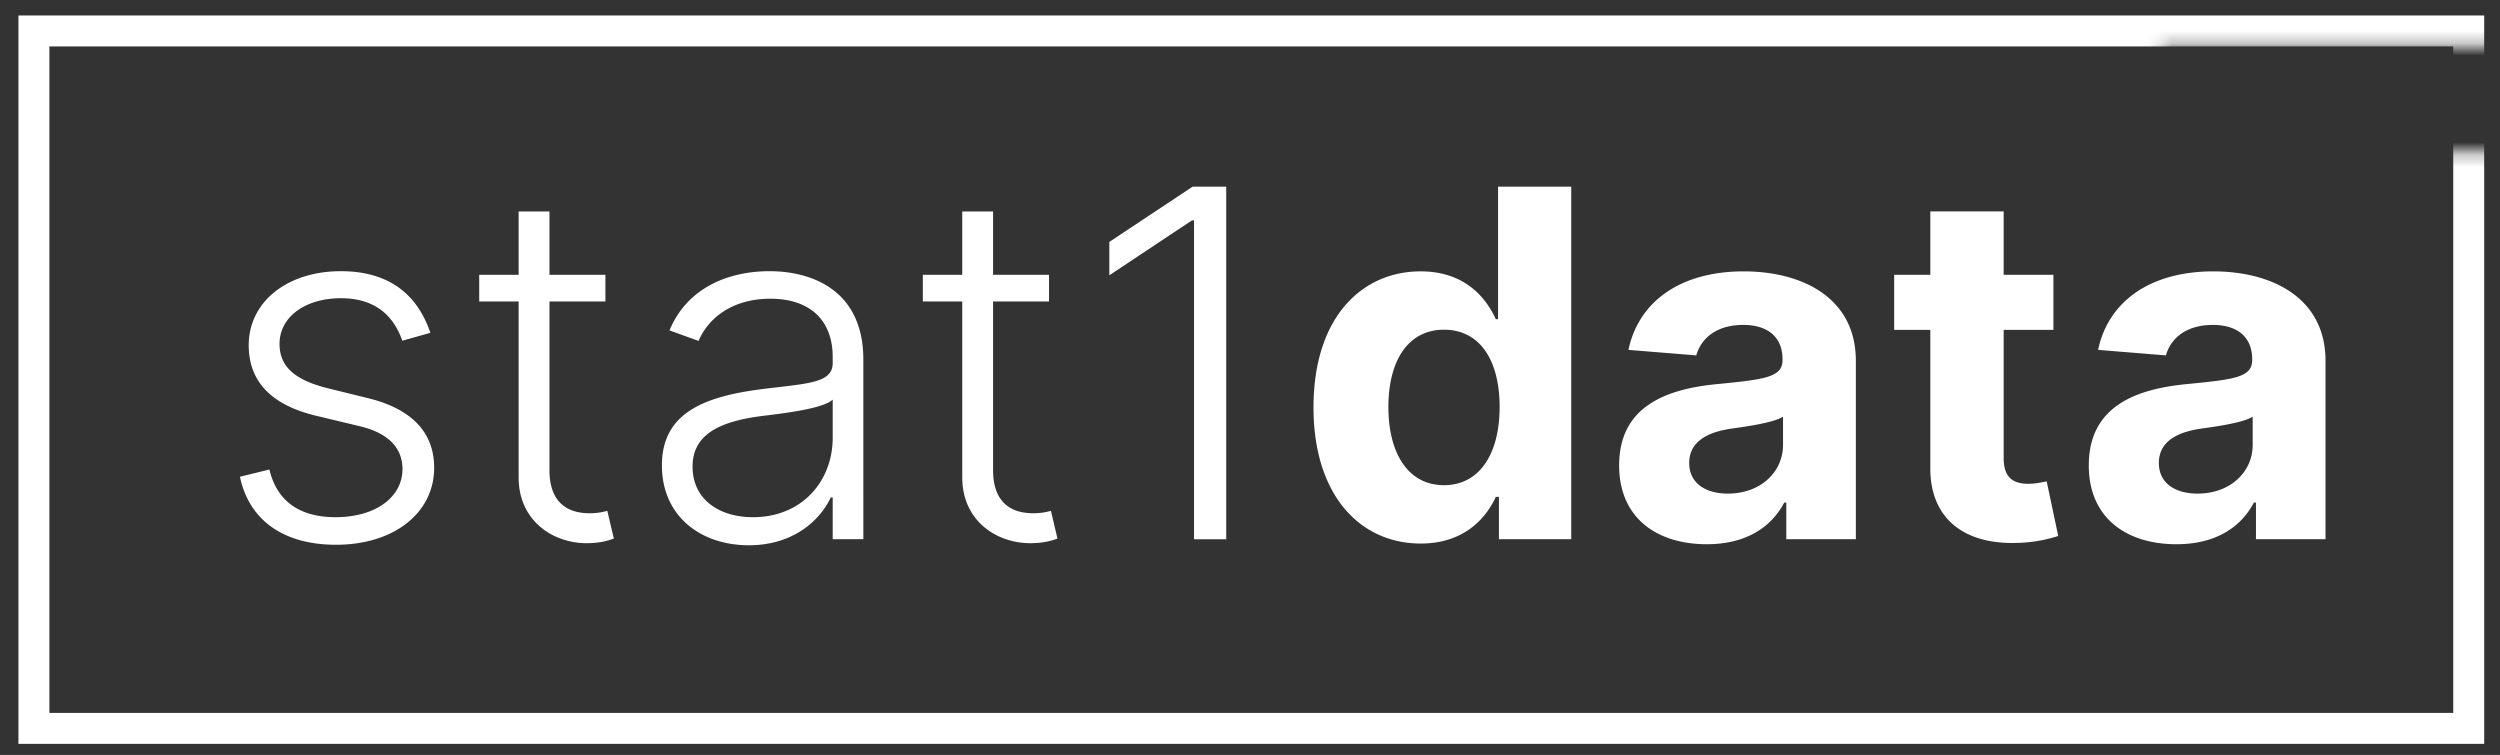
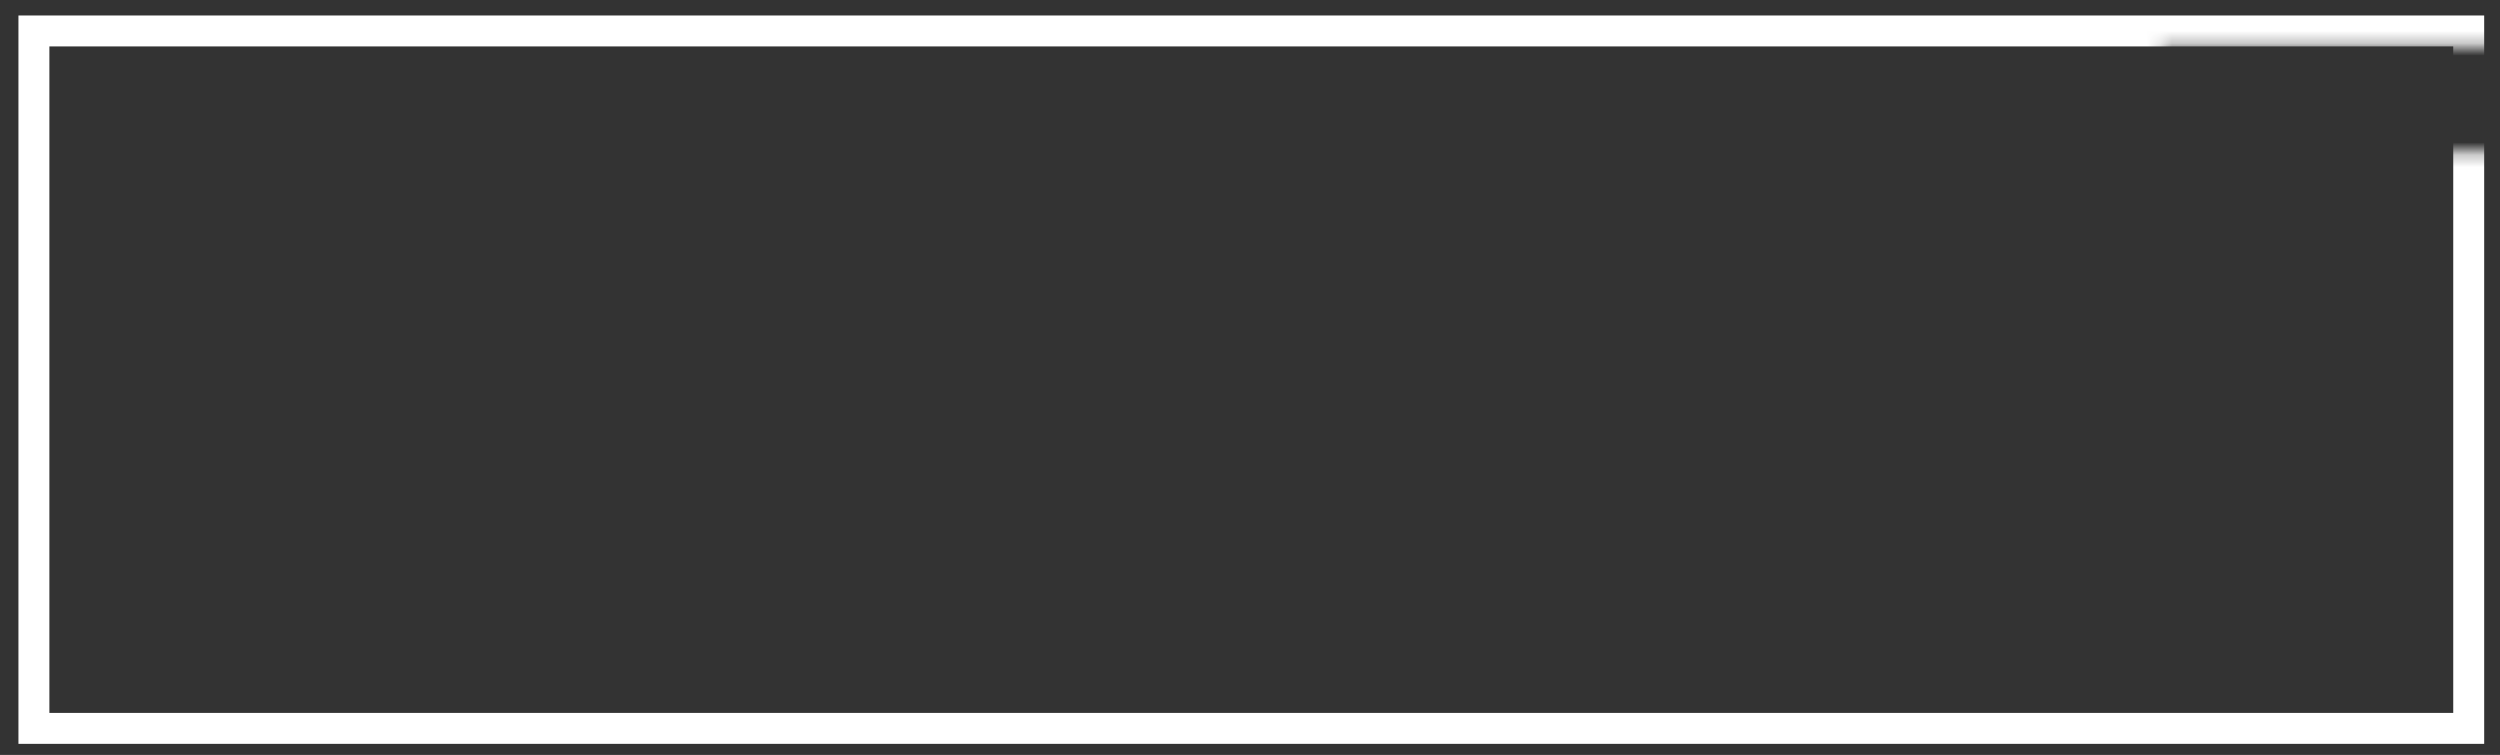
<svg xmlns="http://www.w3.org/2000/svg" width="202" height="61" fill="none">
  <rect width="100%" height="100%" fill="#333333" stroke="none" />
  <g clip-path="url(#a)">
    <mask id="b" style="mask-type:alpha" maskUnits="userSpaceOnUse" x="-66" y="-67" width="320" height="150">
      <path fill="#C4C4C4" d="M-66-6.201h240.64v69.973H-66z" />
      <path fill="#C4C4C4" d="M10.8-66.24h240.64V3.733H10.8zM13.36 12.267H254V82.24H13.36z" />
    </mask>
    <g mask="url(#b)">
      <path stroke="#fff" stroke-width="2.5" d="M2.74 2.501h196.732v56.352H2.74z" />
-       <path d="M34.773 26.892c-1.043-3.089-3.325-4.98-7.233-4.98-4.313 0-7.443 2.462-7.443 5.981 0 2.866 1.74 4.813 5.453 5.703l3.492.835c2.35.557 3.478 1.767 3.478 3.478 0 2.226-2.129 3.88-5.412 3.88-2.92 0-4.743-1.32-5.341-3.852l-2.38.584c.752 3.561 3.576 5.495 7.763 5.495 4.702 0 7.93-2.588 7.93-6.218 0-2.852-1.795-4.758-5.37-5.634l-3.228-.793c-2.657-.668-3.895-1.739-3.895-3.59 0-2.17 2.073-3.685 4.953-3.685 2.88 0 4.298 1.516 4.966 3.435l2.267-.64Zm14.144-4.688h-4.521v-5.12h-2.49v5.12H38.72v2.156h3.186v14.217c0 3.491 2.754 5.313 5.495 5.313 1.029 0 1.724-.194 2.197-.375l-.528-2.24a5.083 5.083 0 0 1-1.447.195c-1.683 0-3.227-.793-3.227-3.478V24.36h4.52v-2.156Zm11.59 21.853c3.562 0 5.732-1.975 6.622-3.867h.153v3.38h2.476V29.062c0-5.732-4.312-7.15-7.58-7.15-3.27 0-6.636 1.293-8.083 4.785l2.35.848c.78-1.836 2.713-3.408 5.802-3.408 3.24 0 5.035 1.78 5.035 4.702v.5c0 1.614-2.003 1.642-5.592 2.087-4.827.599-8.207 1.948-8.207 6.177 0 4.117 3.144 6.454 7.025 6.454Zm.335-2.267c-2.796 0-4.883-1.489-4.883-4.076 0-2.587 2.114-3.672 5.731-4.117 1.753-.21 4.869-.599 5.592-1.308v3.088c0 3.505-2.49 6.413-6.44 6.413Zm23.92-19.586H80.24v-5.12h-2.49v5.12h-3.185v2.156h3.185v14.217c0 3.491 2.754 5.313 5.495 5.313 1.03 0 1.725-.194 2.198-.375l-.529-2.24a5.083 5.083 0 0 1-1.447.195c-1.683 0-3.227-.793-3.227-3.478V24.36h4.521v-2.156Zm14.317-7.123h-2.713l-6.733 4.466v2.698l6.677-4.437h.167V43.57h2.602V15.081Zm15.719 28.837c3.45 0 5.244-1.989 6.065-3.77h.25v3.422h5.843V15.081h-5.912v10.712h-.181c-.793-1.74-2.504-3.867-6.079-3.867-4.688 0-8.653 3.644-8.653 10.989 0 7.15 3.798 11.003 8.667 11.003Zm1.878-4.715c-2.908 0-4.494-2.588-4.494-6.316 0-3.7 1.558-6.246 4.494-6.246 2.879 0 4.493 2.435 4.493 6.246 0 3.812-1.642 6.316-4.493 6.316Zm21.245 4.77c3.157 0 5.202-1.376 6.246-3.365h.166v2.962h5.62V29.16c0-5.091-4.312-7.233-9.069-7.233-5.12 0-8.486 2.448-9.307 6.343l5.481.445c.404-1.419 1.669-2.462 3.798-2.462 2.017 0 3.171 1.015 3.171 2.768v.083c0 1.377-1.46 1.558-5.174 1.92-4.229.39-8.027 1.808-8.027 6.58 0 4.229 3.019 6.37 7.095 6.37Zm1.697-4.089c-1.823 0-3.13-.848-3.13-2.476 0-1.67 1.377-2.49 3.464-2.782 1.293-.181 3.408-.487 4.117-.96v2.268c0 2.24-1.85 3.95-4.451 3.95Zm26.298-17.68h-4.02v-5.12h-5.926v5.12h-2.922v4.451h2.922v11.129c-.028 4.187 2.824 6.26 7.122 6.079a11.523 11.523 0 0 0 3.213-.557l-.932-4.41c-.292.056-.918.195-1.474.195-1.183 0-2.003-.445-2.003-2.086v-10.35h4.02v-4.451Zm9.953 21.77c3.158 0 5.203-1.377 6.246-3.366h.167v2.962h5.62V29.16c0-5.091-4.313-7.233-9.07-7.233-5.119 0-8.486 2.448-9.306 6.343l5.48.445c.404-1.419 1.67-2.462 3.798-2.462 2.017 0 3.172 1.015 3.172 2.768v.083c0 1.377-1.461 1.558-5.175 1.92-4.229.39-8.027 1.808-8.027 6.58 0 4.229 3.019 6.37 7.095 6.37Zm1.697-4.09c-1.822 0-3.13-.848-3.13-2.476 0-1.67 1.377-2.49 3.464-2.782 1.294-.181 3.408-.487 4.117-.96v2.268c0 2.24-1.85 3.95-4.451 3.95Z" fill="#fff" />
    </g>
  </g>
  <defs>
    <clipPath id="a">
      <path fill="#fff" d="M0 0h202v61H0z" />
    </clipPath>
  </defs>
</svg>